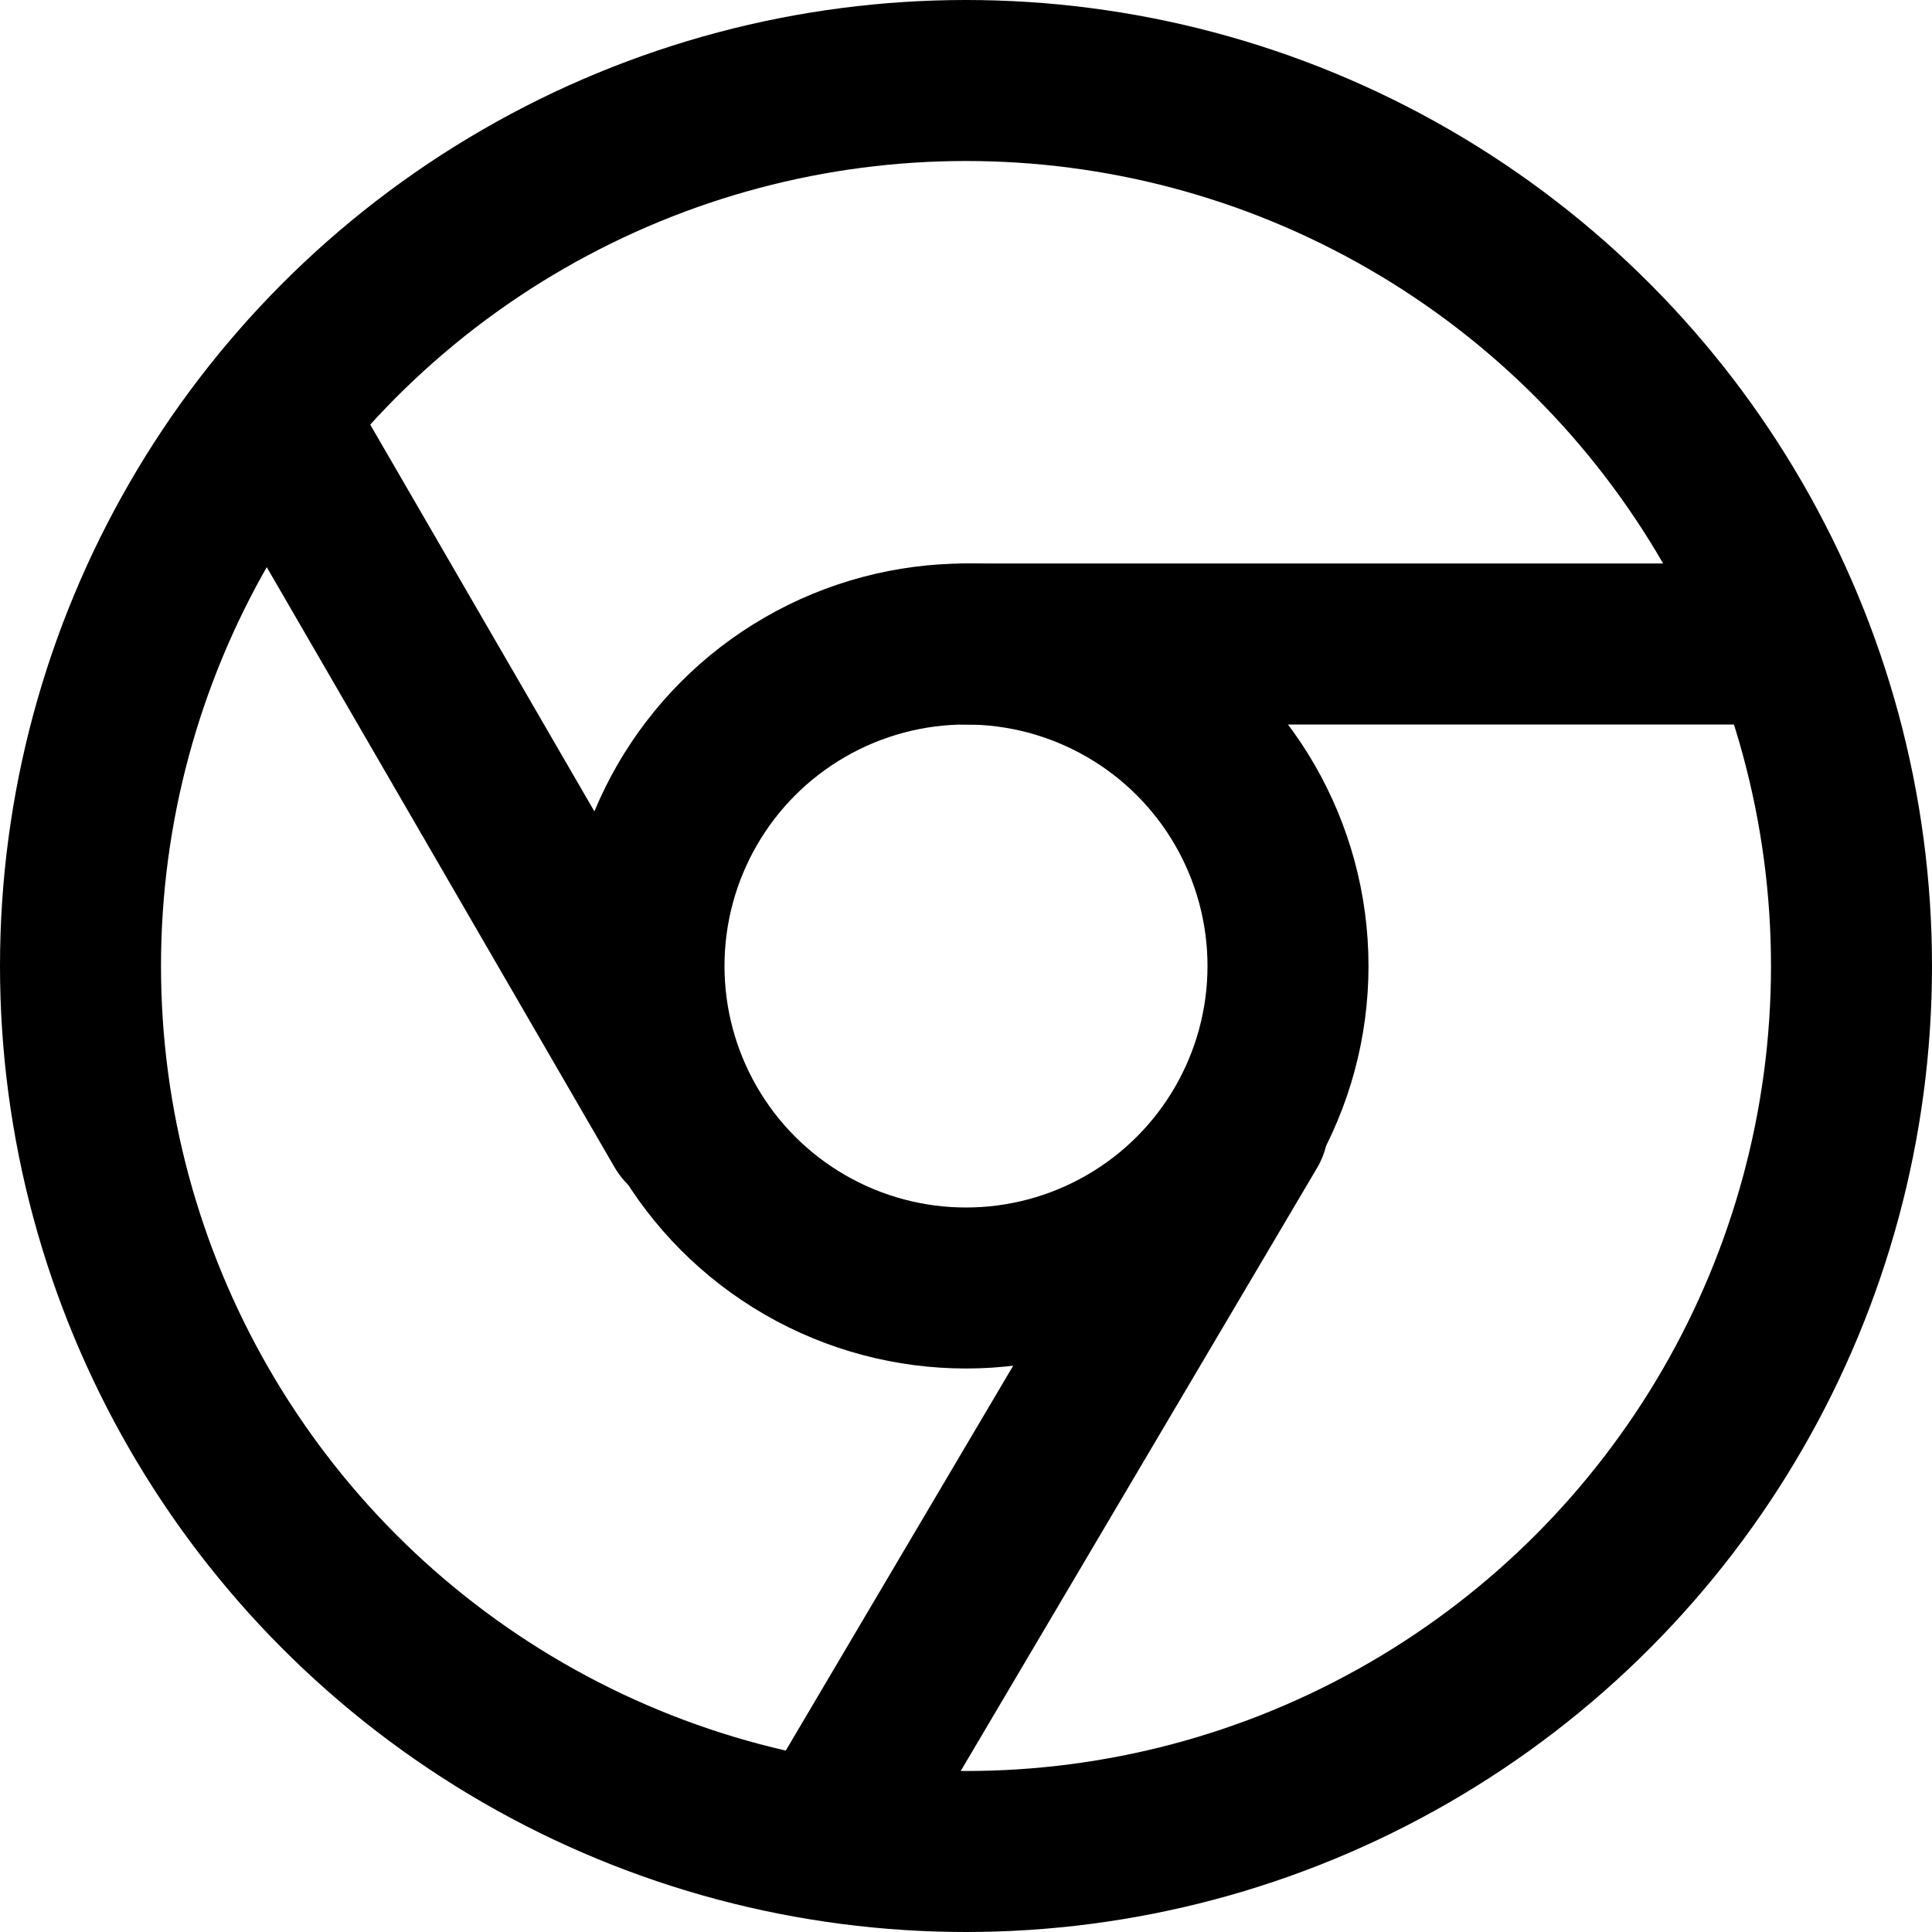
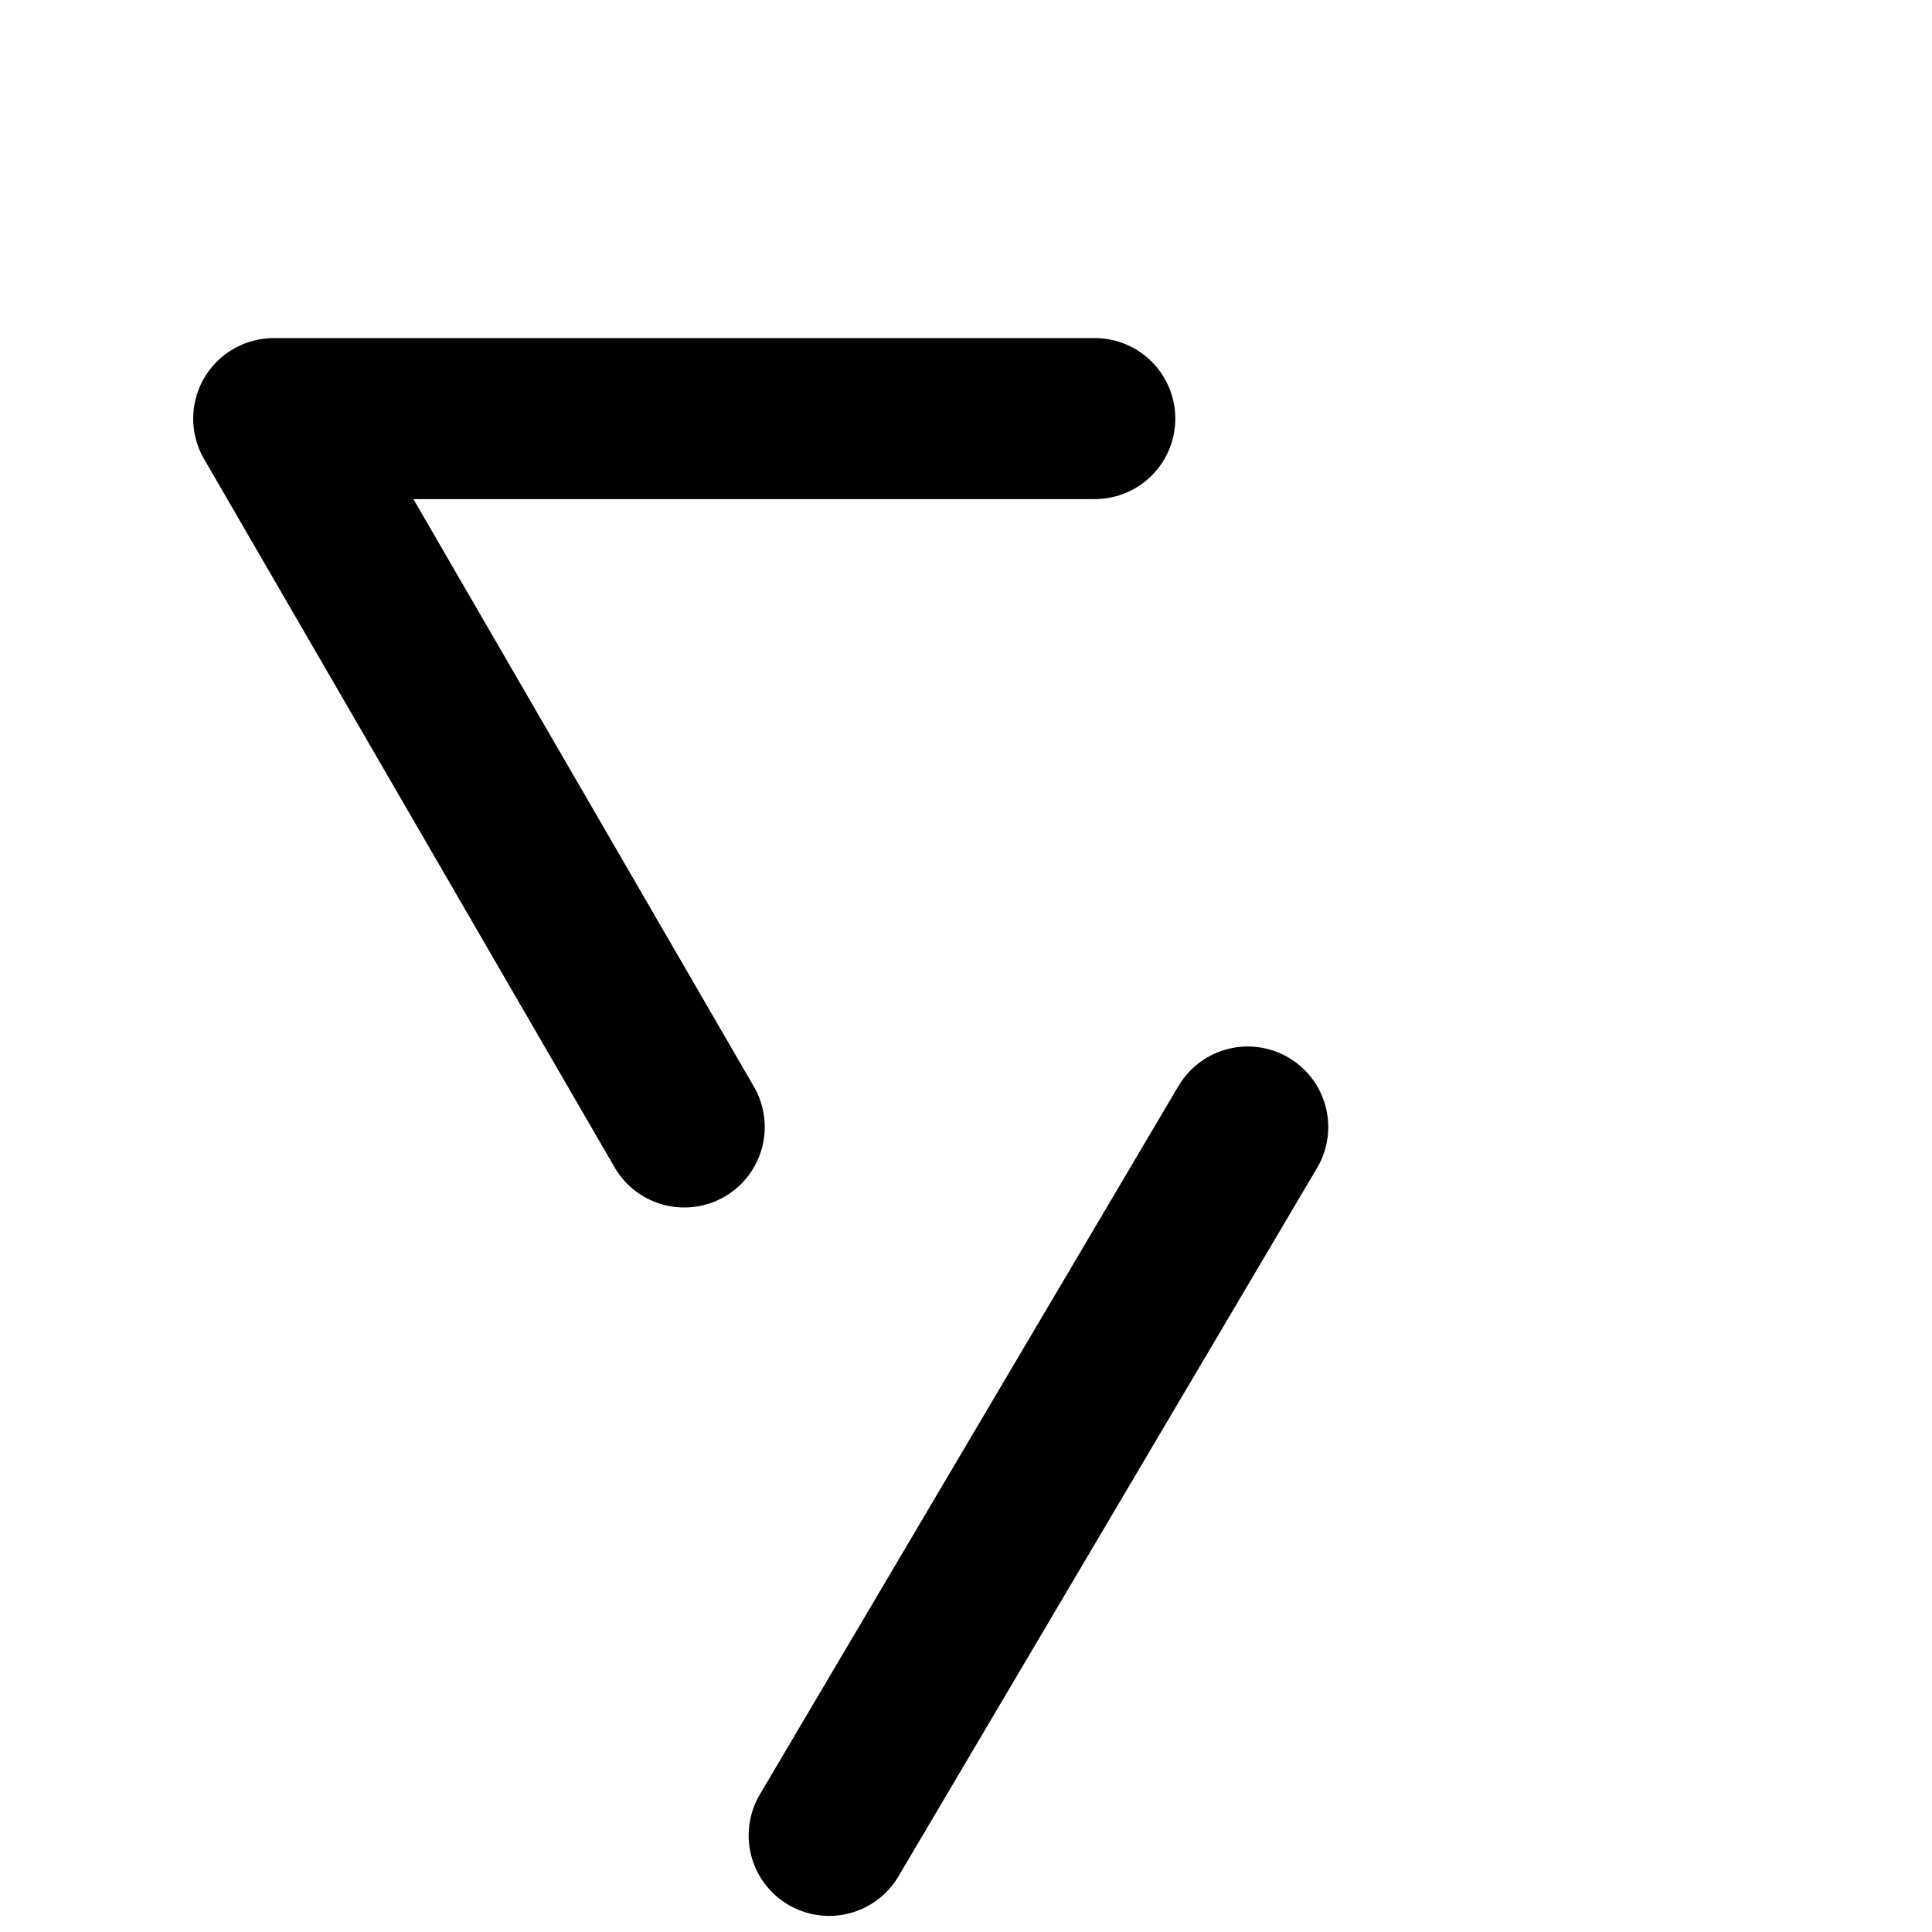
<svg xmlns="http://www.w3.org/2000/svg" class="i i-chrome" viewBox="0 0 24 24" fill="none" stroke="currentColor" stroke-width="2" stroke-linecap="round" stroke-linejoin="round">
-   <circle cx="12" cy="12" r="11" />
-   <circle cx="12" cy="12" r="4" />
-   <path d="m15.5 14-5.2 8.8M8.5 14 3.4 5.2M12 8h10.2" />
+   <path d="m15.5 14-5.2 8.8M8.5 14 3.4 5.2h10.2" />
</svg>